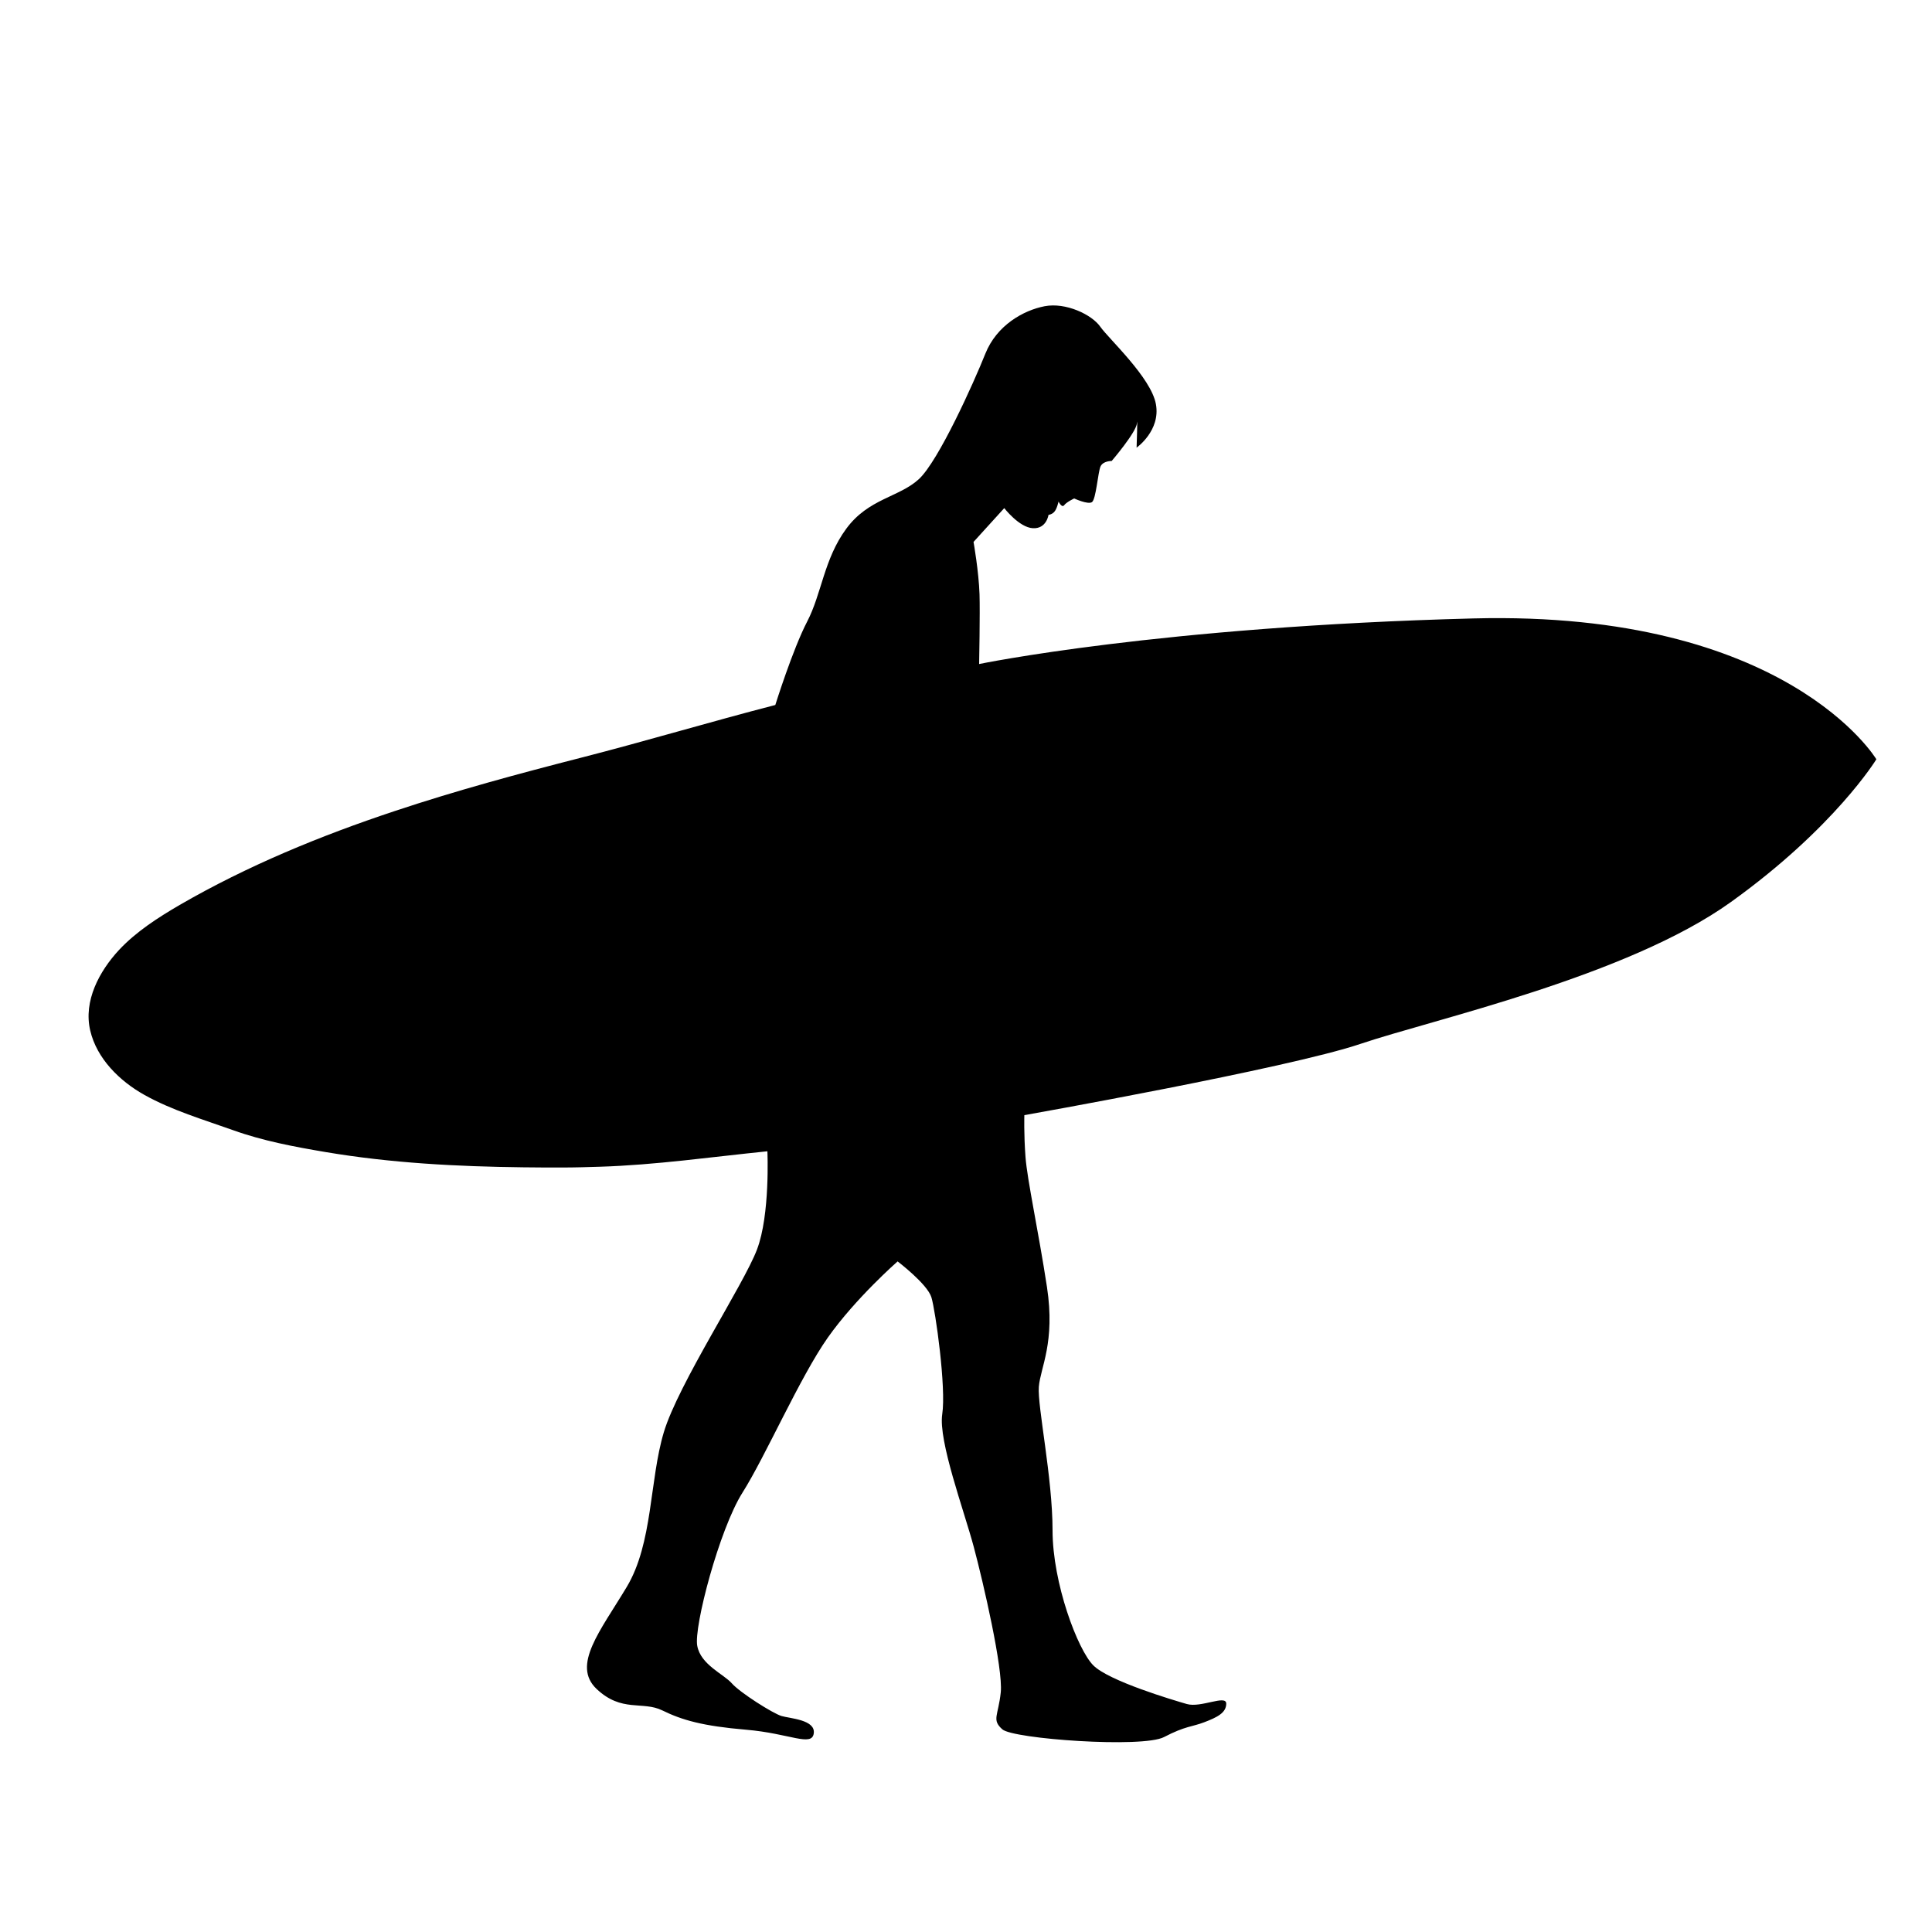
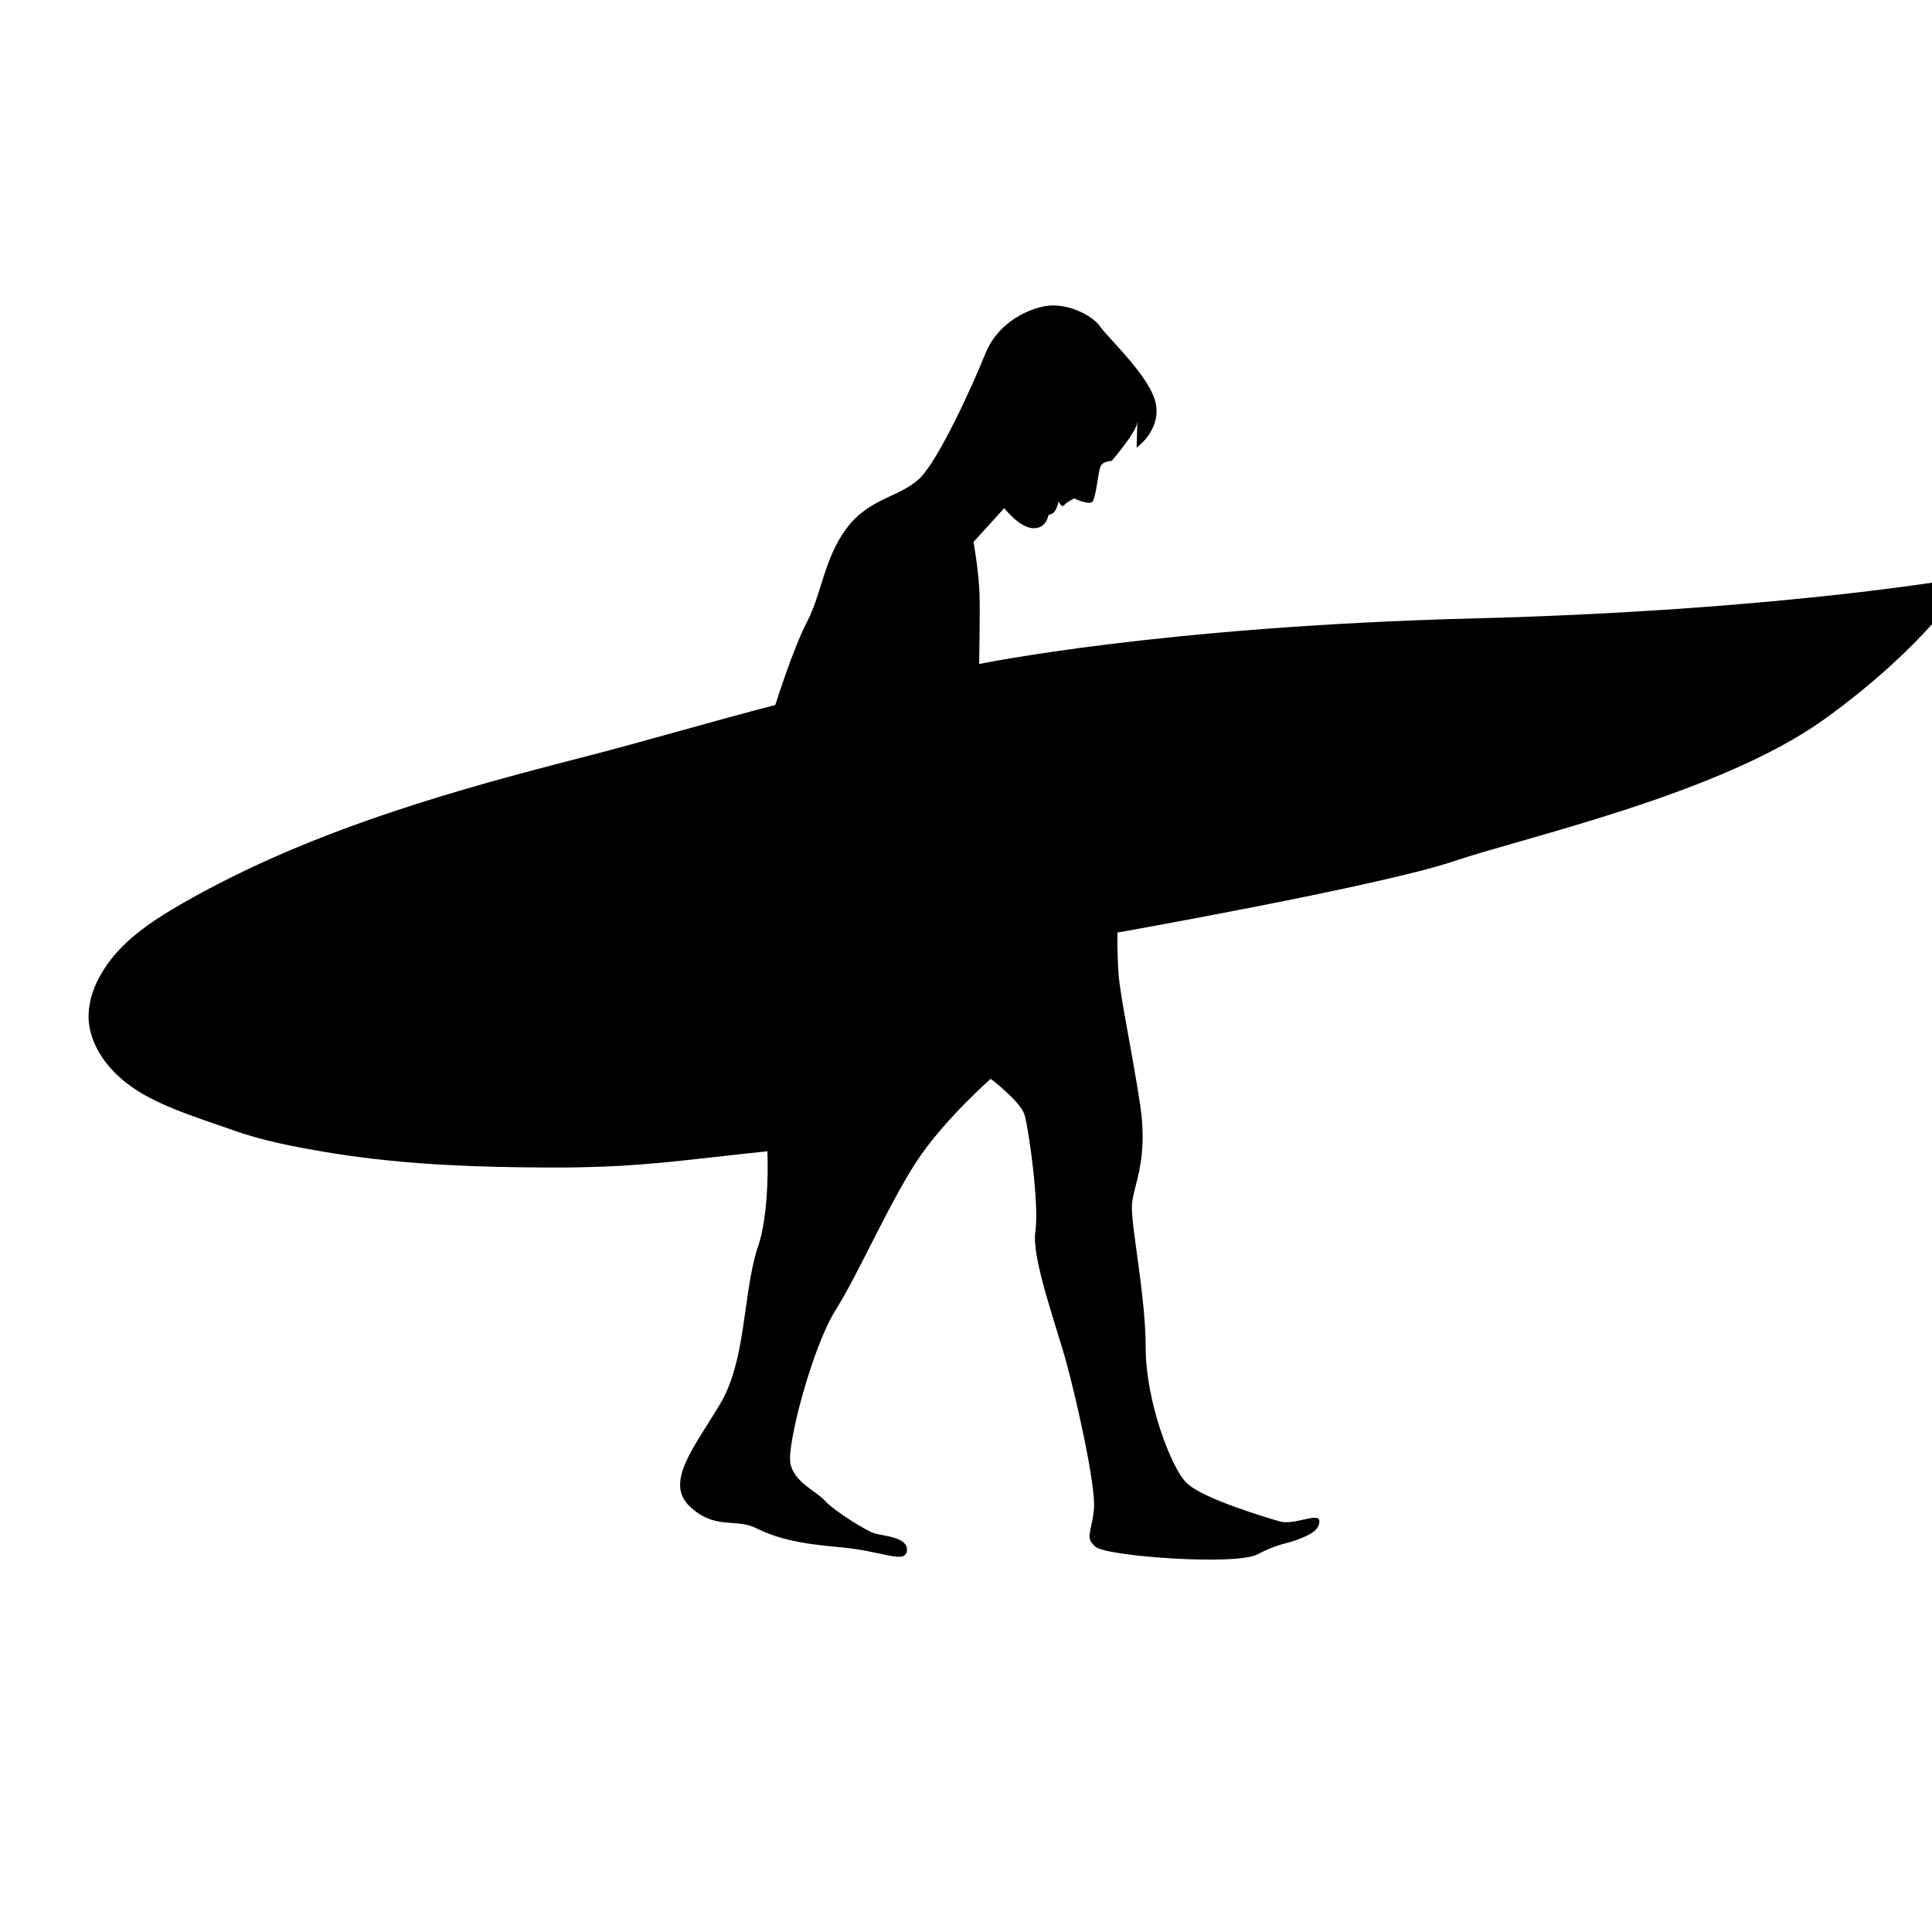
<svg xmlns="http://www.w3.org/2000/svg" version="1.1" id="Layer_1" x="0px" y="0px" width="1000px" height="1000px" viewBox="0 0 1000 1000" style="enable-background:new 0 0 1000 1000;" xml:space="preserve">
-   <path d="M762.6,320.1c-162.5,4.2-255.8,23.6-255.8,23.6s0.5-26.5,0.2-36.1c-0.4-11.9-3.1-27.1-3.1-27.1l15.9-17.5  c0,0,7.7,10,14.8,10.4c7.1,0.4,8.1-6.9,8.1-6.9s1.9-0.2,3.1-1.7c1.3-1.5,2.1-5.2,2.1-5.2s1.7,3.5,2.9,1.9c1.3-1.7,5.2-3.5,5.2-3.5  s7.1,3.3,9.2,1.9c2.1-1.5,3.1-15.4,4.4-18.4s5.8-2.9,5.8-2.9s12.7-14.8,13.1-19.6s-0.2,12.7-0.2,12.7s12.5-8.8,10-22.5  c-2.5-13.8-24.4-33.8-28.8-40.1s-17.9-12.7-28.8-10.6s-24.8,9.8-30.7,24.6s-24.2,55.5-34.4,64.9c-10.2,9.4-26.1,10-37.6,25.7  c-11.5,15.6-12.7,33.6-20.2,48c-7.5,14.4-16.5,43.2-16.5,43.2c-33.7,8.7-67,18.7-100.6,27.3c-32.4,8.3-64.6,17-96.4,27.6  c-38.5,12.8-76.2,28.3-111.3,48.6c-11.3,6.6-22.5,13.8-31.4,23.3c-10.2,11-18.5,26.4-14.9,41.7c3.4,14.6,15.3,26.2,28,33.3  c14.3,8,30.6,12.8,46,18.3c15.3,5.5,31.8,8.6,47.8,11.3c33.8,5.7,68.1,7.5,102.3,7.9c6.7,0.1,13.5,0.1,20.2,0.1  c6.5,0,13-0.2,19.5-0.4c28.8-0.9,58-5.1,86.7-8c0,0,1.5,32.8-5.4,50.9c-6.9,18.2-40.7,69.5-48.2,94.5c-7.5,25-5.6,57.4-19.2,80.1  c-13.6,22.7-28.6,40.5-15.6,52.8s23.8,6.1,34,11.1s20.9,8.1,43.4,10c22.5,1.9,34,9,35,1.9s-12.3-7.7-16.7-9  c-4.4-1.3-21.5-12.1-25.7-16.9c-4.2-4.8-16.1-9.6-17.9-19.4c-1.9-9.8,11.5-60.5,23.4-79.3s29.8-59.9,44.2-80.3  c14.4-20.4,36.1-39.4,36.1-39.4s15.4,11.7,17.5,18.6s7.7,46.7,5.6,60.5s11.3,49.9,16.3,68.6s15.2,63,14,75.3  c-1.3,12.3-4.8,14.2,0.8,19.2s72.6,9.8,83.7,4s14.4-5.2,20.9-7.7c6.5-2.5,11.3-4.8,11.3-9.6c0-4.8-13.1,2.3-20.4,0.2  c-7.3-2.1-40.3-11.9-48.4-20s-21.1-42.6-21.1-69.9c0-27.3-7.9-64.3-7.1-74.3s8.6-22.9,4.2-51.7s-10.2-55.3-11.1-67.2  s-0.6-21.7-0.6-21.7s136.4-24.2,174-36.9c37.6-12.7,137.9-34.8,191.7-73.4s75.3-73.9,75.3-73.9S925.1,315.9,762.6,320.1z" />
+   <path d="M762.6,320.1c-162.5,4.2-255.8,23.6-255.8,23.6s0.5-26.5,0.2-36.1c-0.4-11.9-3.1-27.1-3.1-27.1l15.9-17.5  c0,0,7.7,10,14.8,10.4c7.1,0.4,8.1-6.9,8.1-6.9s1.9-0.2,3.1-1.7c1.3-1.5,2.1-5.2,2.1-5.2s1.7,3.5,2.9,1.9c1.3-1.7,5.2-3.5,5.2-3.5  s7.1,3.3,9.2,1.9c2.1-1.5,3.1-15.4,4.4-18.4s5.8-2.9,5.8-2.9s12.7-14.8,13.1-19.6s-0.2,12.7-0.2,12.7s12.5-8.8,10-22.5  c-2.5-13.8-24.4-33.8-28.8-40.1s-17.9-12.7-28.8-10.6s-24.8,9.8-30.7,24.6s-24.2,55.5-34.4,64.9c-10.2,9.4-26.1,10-37.6,25.7  c-11.5,15.6-12.7,33.6-20.2,48c-7.5,14.4-16.5,43.2-16.5,43.2c-33.7,8.7-67,18.7-100.6,27.3c-32.4,8.3-64.6,17-96.4,27.6  c-38.5,12.8-76.2,28.3-111.3,48.6c-11.3,6.6-22.5,13.8-31.4,23.3c-10.2,11-18.5,26.4-14.9,41.7c3.4,14.6,15.3,26.2,28,33.3  c14.3,8,30.6,12.8,46,18.3c15.3,5.5,31.8,8.6,47.8,11.3c33.8,5.7,68.1,7.5,102.3,7.9c6.7,0.1,13.5,0.1,20.2,0.1  c6.5,0,13-0.2,19.5-0.4c28.8-0.9,58-5.1,86.7-8c0,0,1.5,32.8-5.4,50.9c-7.5,25-5.6,57.4-19.2,80.1  c-13.6,22.7-28.6,40.5-15.6,52.8s23.8,6.1,34,11.1s20.9,8.1,43.4,10c22.5,1.9,34,9,35,1.9s-12.3-7.7-16.7-9  c-4.4-1.3-21.5-12.1-25.7-16.9c-4.2-4.8-16.1-9.6-17.9-19.4c-1.9-9.8,11.5-60.5,23.4-79.3s29.8-59.9,44.2-80.3  c14.4-20.4,36.1-39.4,36.1-39.4s15.4,11.7,17.5,18.6s7.7,46.7,5.6,60.5s11.3,49.9,16.3,68.6s15.2,63,14,75.3  c-1.3,12.3-4.8,14.2,0.8,19.2s72.6,9.8,83.7,4s14.4-5.2,20.9-7.7c6.5-2.5,11.3-4.8,11.3-9.6c0-4.8-13.1,2.3-20.4,0.2  c-7.3-2.1-40.3-11.9-48.4-20s-21.1-42.6-21.1-69.9c0-27.3-7.9-64.3-7.1-74.3s8.6-22.9,4.2-51.7s-10.2-55.3-11.1-67.2  s-0.6-21.7-0.6-21.7s136.4-24.2,174-36.9c37.6-12.7,137.9-34.8,191.7-73.4s75.3-73.9,75.3-73.9S925.1,315.9,762.6,320.1z" />
</svg>